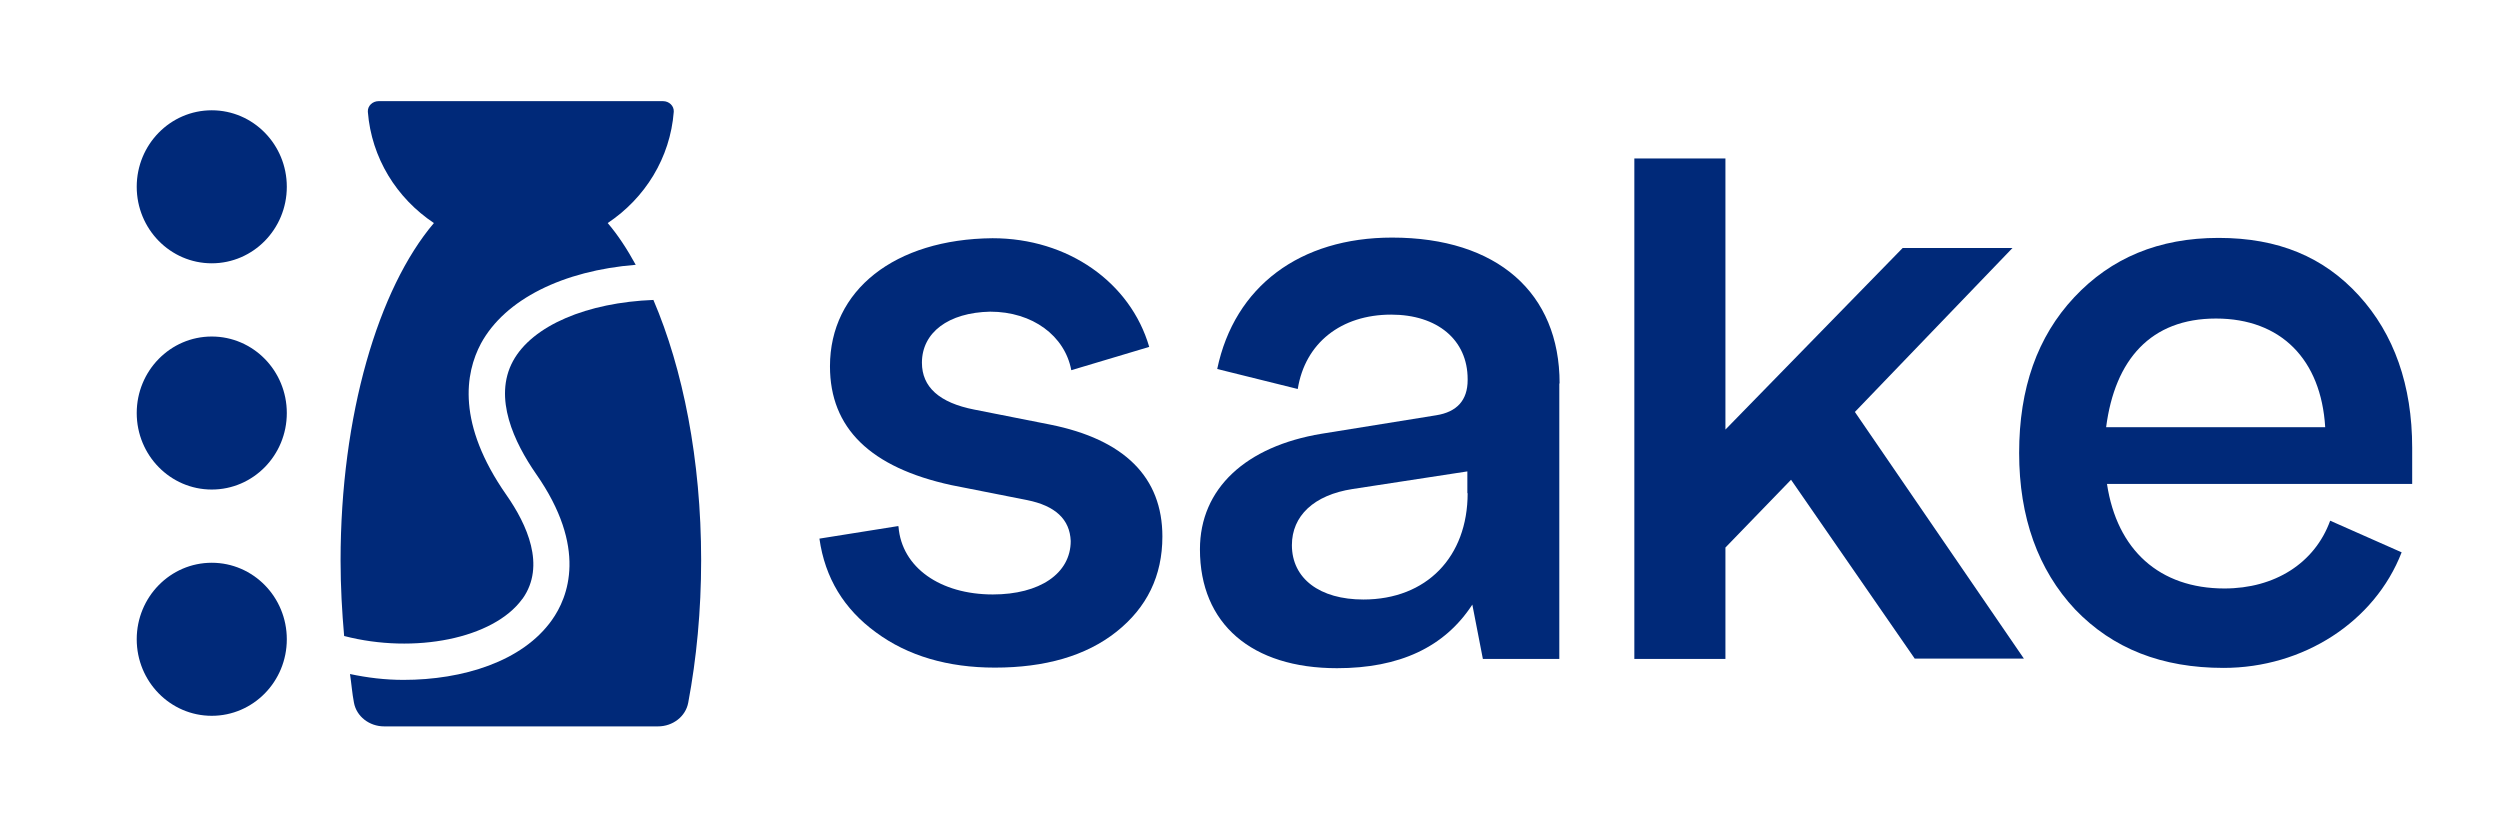
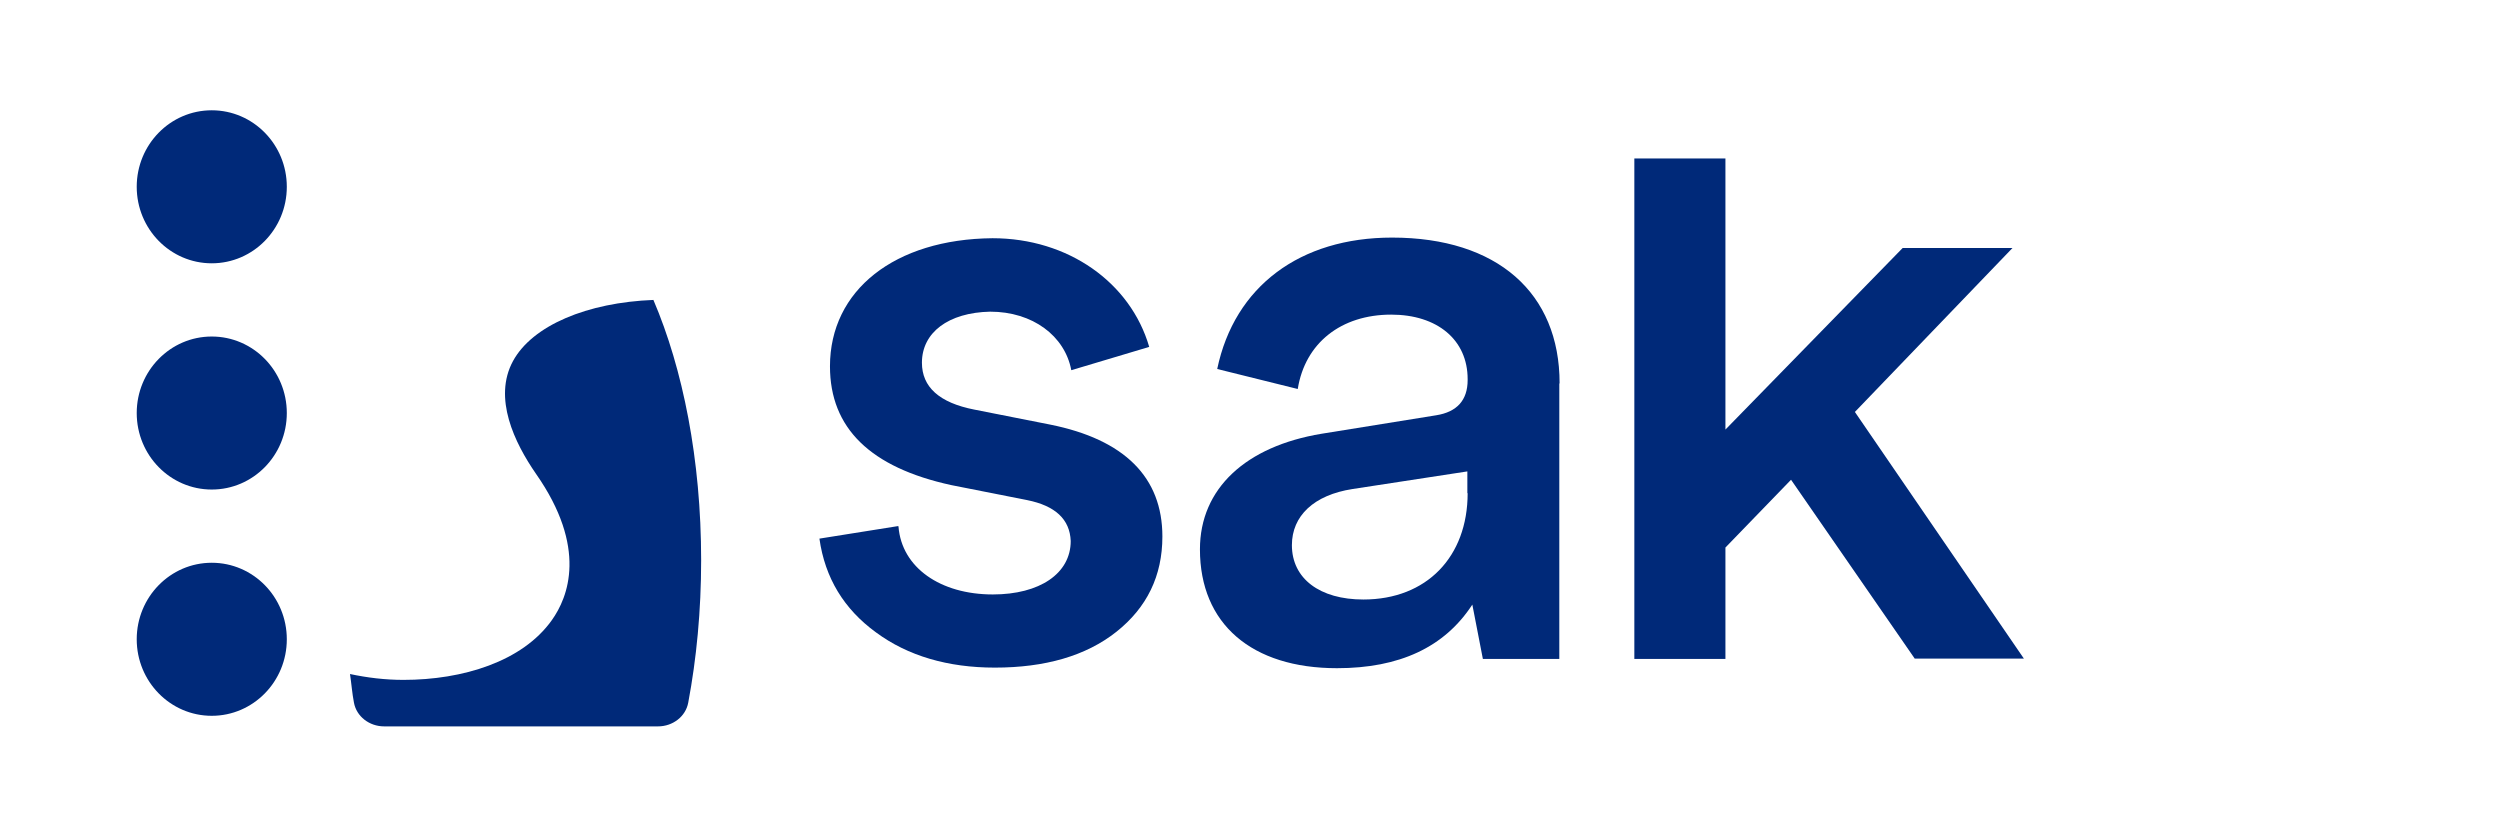
<svg xmlns="http://www.w3.org/2000/svg" width="87" height="29" viewBox="0 0 87 29" fill="none">
  <path d="M31.268 18.328C31.38 19.752 32.725 20.687 34.55 20.687C36.181 20.687 37.261 19.959 37.261 18.827C37.23 18.068 36.721 17.6 35.742 17.403L33.112 16.883C30.289 16.27 28.883 14.899 28.883 12.748C28.883 10.098 31.135 8.321 34.539 8.29C37.169 8.29 39.34 9.828 39.993 12.072L37.281 12.883C37.057 11.688 35.936 10.846 34.458 10.846C33 10.877 32.083 11.573 32.083 12.623C32.083 13.465 32.684 14.015 33.907 14.254L36.537 14.774C39.136 15.293 40.451 16.613 40.451 18.671C40.451 20.043 39.911 21.144 38.851 21.986C37.791 22.827 36.364 23.233 34.621 23.233C32.99 23.233 31.594 22.827 30.483 22.006C29.372 21.196 28.709 20.115 28.516 18.744L31.258 18.307L31.268 18.328Z" fill="#002979" />
  <path d="M54.264 13.35V22.931H51.604L51.237 21.04C50.269 22.526 48.699 23.253 46.528 23.253C43.562 23.253 41.758 21.715 41.758 19.117C41.758 16.997 43.358 15.532 45.988 15.095L49.983 14.451C50.697 14.337 51.074 13.932 51.074 13.225V13.194C51.074 11.822 50.014 10.949 48.414 10.949C46.671 10.949 45.417 11.936 45.162 13.537L42.359 12.841C42.961 9.962 45.244 8.268 48.444 8.268C52.103 8.268 54.274 10.191 54.274 13.339L54.264 13.35ZM51.064 17.163V16.405L47.068 17.018C45.723 17.226 44.958 17.953 44.958 18.971C44.958 20.135 45.927 20.863 47.445 20.863C49.647 20.863 51.074 19.377 51.074 17.163H51.064Z" fill="#002979" />
  <path d="M66.64 22.93L62.328 16.695L60.045 19.054V22.93H56.875V5.514H60.045V14.949L66.212 8.631H70.034L64.55 14.336L70.431 22.919H66.629L66.64 22.93Z" fill="#002979" />
-   <path d="M83.944 16.841H73.323C73.67 19.138 75.148 20.479 77.411 20.479C79.154 20.479 80.55 19.606 81.09 18.12L83.577 19.221C82.639 21.642 80.153 23.243 77.38 23.243C75.24 23.243 73.527 22.578 72.212 21.206C70.928 19.834 70.266 18.005 70.266 15.761C70.266 13.516 70.898 11.718 72.182 10.347C73.466 8.975 75.127 8.279 77.207 8.279C79.286 8.279 80.866 8.944 82.089 10.284C83.312 11.625 83.944 13.402 83.944 15.584V16.831V16.841ZM73.293 14.867H80.917C80.774 12.508 79.378 11.085 77.115 11.085C74.852 11.085 73.599 12.508 73.293 14.867Z" fill="#002979" />
-   <path d="M18.187 20.833C18.999 19.686 18.337 18.247 17.625 17.228C15.888 14.744 16.188 12.986 16.737 11.954C17.575 10.412 19.599 9.418 22.123 9.215C21.823 8.667 21.498 8.17 21.148 7.762C22.448 6.896 23.323 5.495 23.447 3.89C23.46 3.686 23.285 3.52 23.073 3.52H13.176C12.964 3.52 12.789 3.686 12.801 3.89C12.926 5.495 13.801 6.896 15.1 7.762C13.164 10.043 11.852 14.451 11.852 19.508C11.852 20.413 11.902 21.292 11.976 22.133C14.426 22.769 17.175 22.222 18.174 20.846L18.187 20.833Z" fill="#002979" />
  <path d="M22.751 10.437C20.427 10.526 18.527 11.329 17.853 12.564C17.153 13.851 17.903 15.405 18.652 16.488C20.452 19.061 19.777 20.781 19.202 21.584C18.178 23.023 16.103 23.66 14.041 23.66C13.404 23.66 12.78 23.584 12.18 23.456C12.23 23.788 12.255 24.132 12.317 24.45C12.405 24.934 12.854 25.278 13.367 25.278H22.901C23.413 25.278 23.863 24.934 23.951 24.45C24.238 22.921 24.4 21.253 24.4 19.494C24.4 15.991 23.763 12.832 22.738 10.437H22.751Z" fill="#002979" />
  <path d="M7.369 9.163C8.812 9.163 9.981 7.971 9.981 6.5C9.981 5.03 8.812 3.838 7.369 3.838C5.927 3.838 4.758 5.03 4.758 6.5C4.758 7.971 5.927 9.163 7.369 9.163Z" fill="#002979" />
  <path d="M7.369 17.036C8.812 17.036 9.981 15.844 9.981 14.374C9.981 12.903 8.812 11.711 7.369 11.711C5.927 11.711 4.758 12.903 4.758 14.374C4.758 15.844 5.927 17.036 7.369 17.036Z" fill="#002979" />
  <path d="M7.369 24.91C8.812 24.91 9.981 23.718 9.981 22.247C9.981 20.776 8.812 19.584 7.369 19.584C5.927 19.584 4.758 20.776 4.758 22.247C4.758 23.718 5.927 24.91 7.369 24.91Z" fill="#002979" />
</svg>